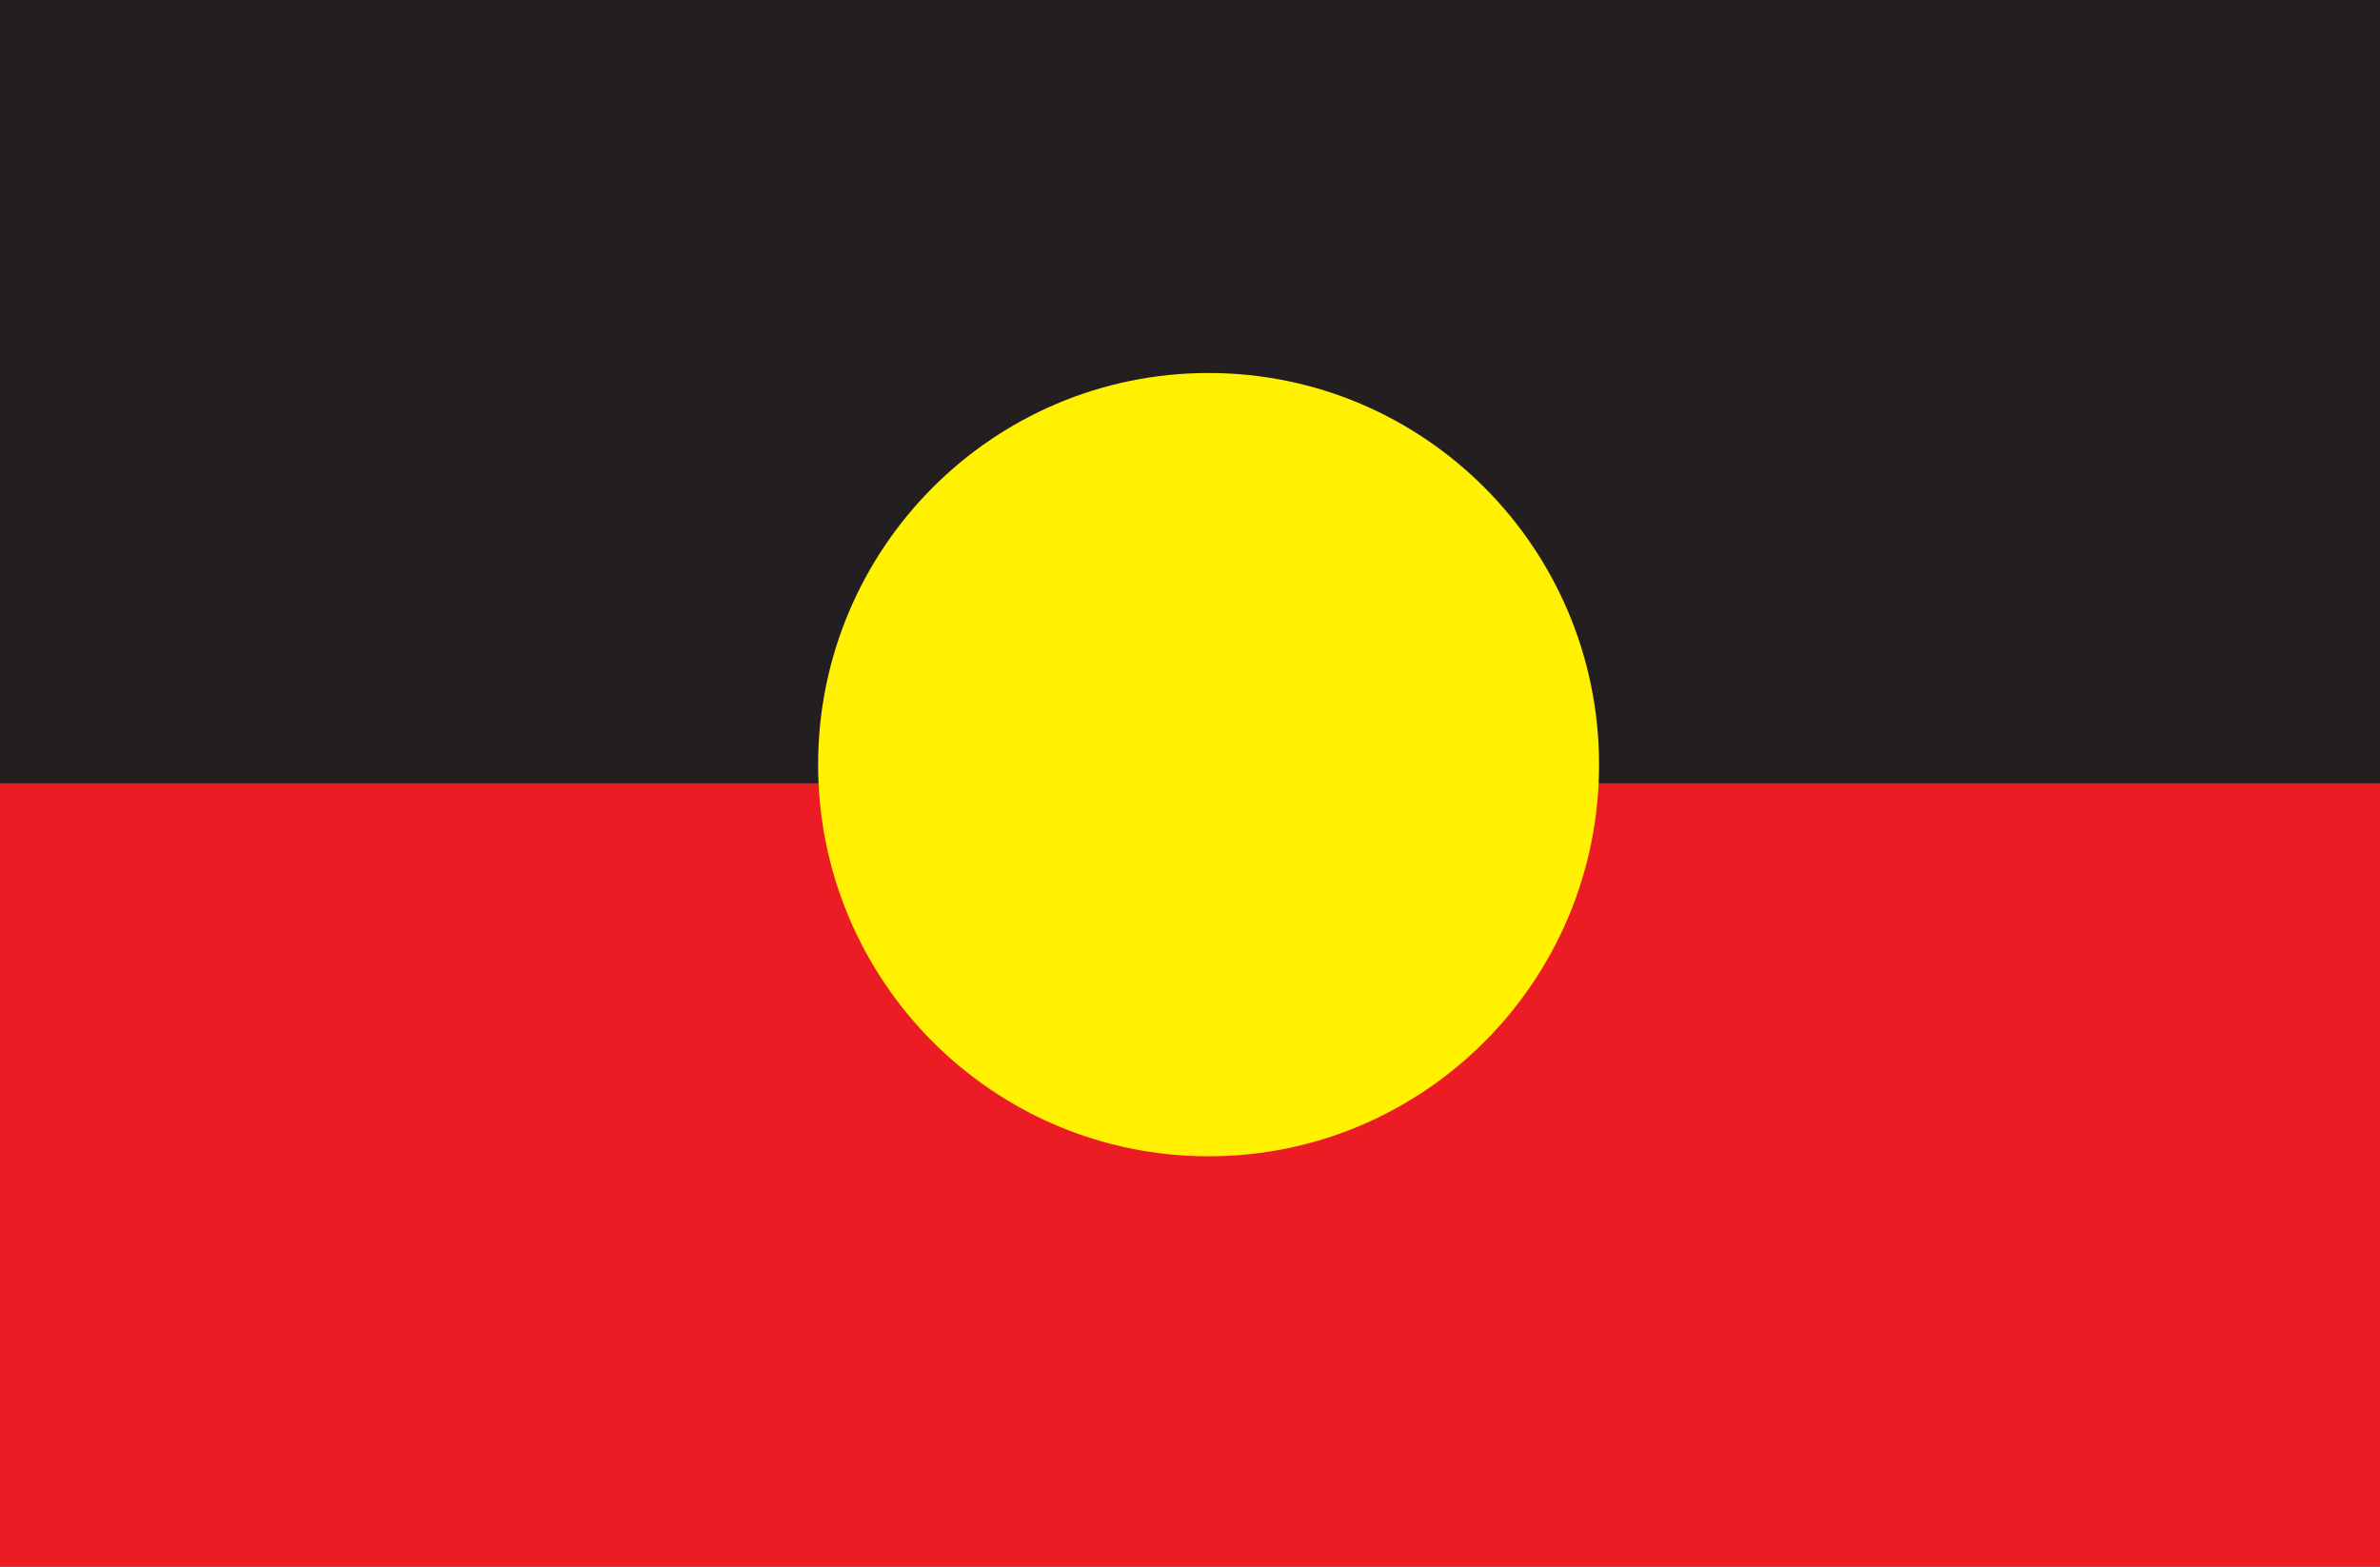
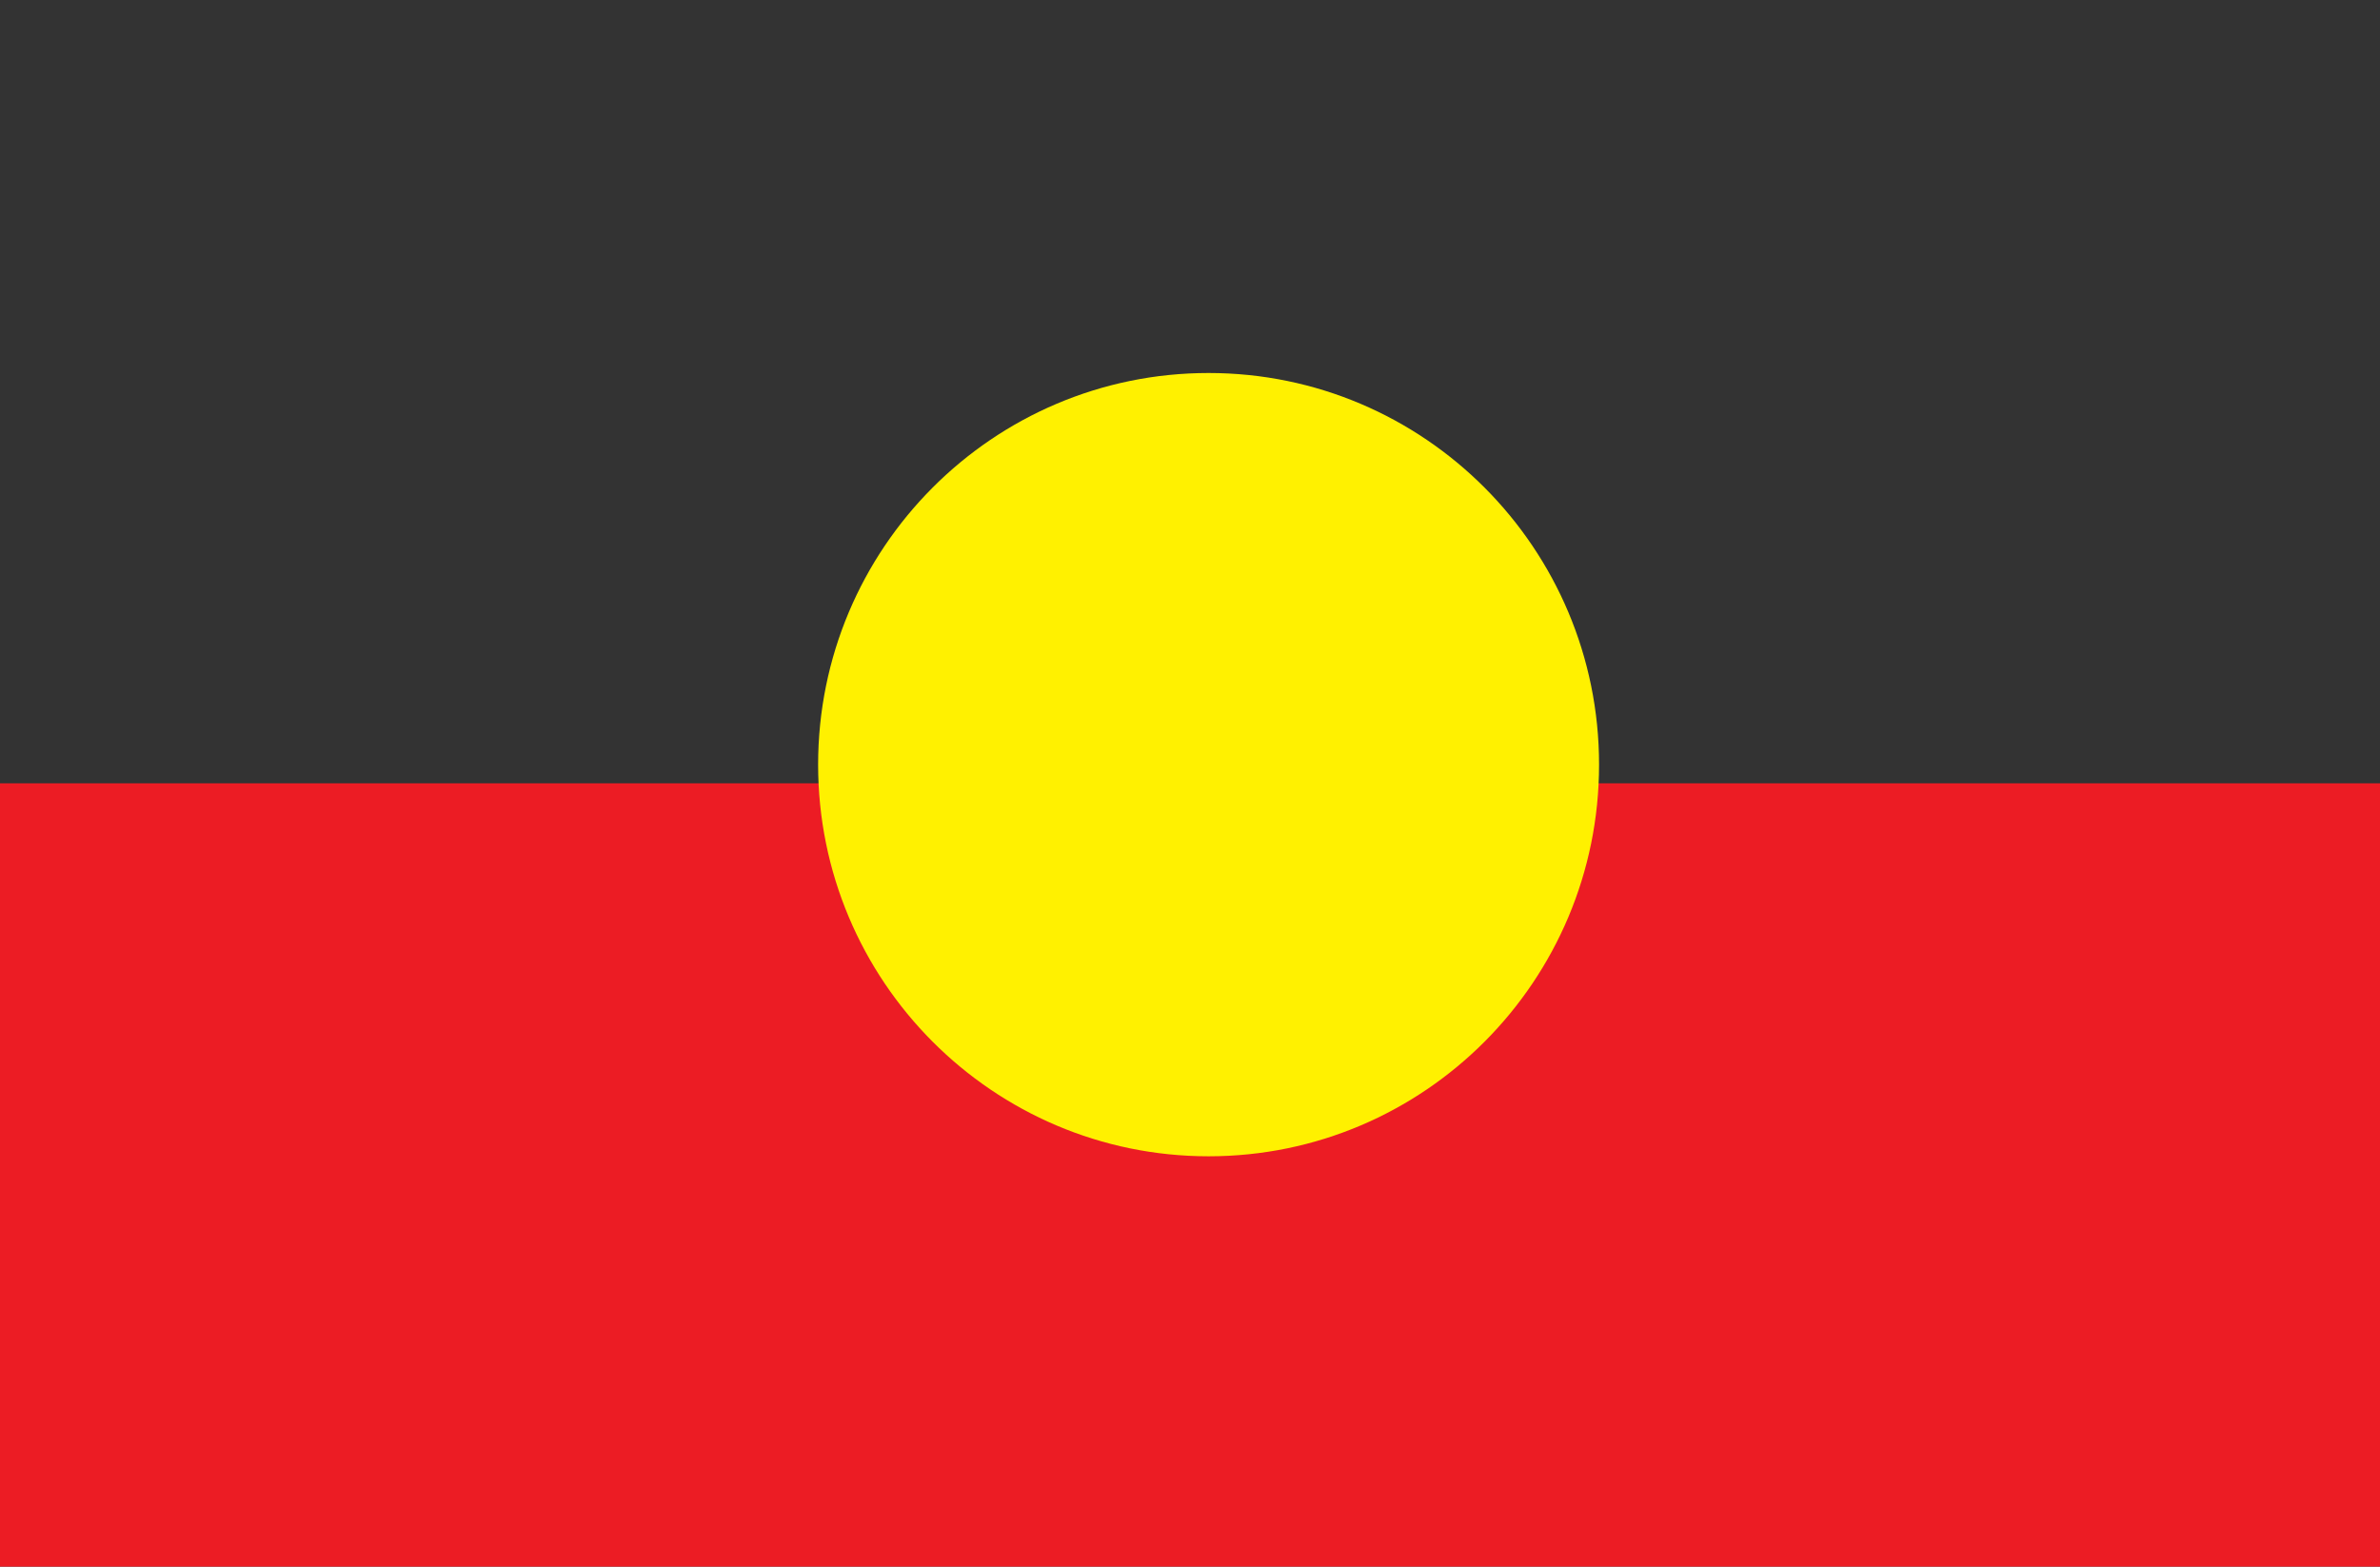
<svg xmlns="http://www.w3.org/2000/svg" width="79" height="52" viewBox="0 0 79 52">
  <rect x="0" y="0" width="79" height="52" fill="#333333" stroke="none" />
  <g fill="none" fill-rule="evenodd">
-     <path fill="#231F20" d="M0 26L79 26 79 0 0 0z" />
    <path fill="#EC1C24" d="M0 52L79 52 79 26 0 26z" />
    <path fill="#FFF100" d="M40.117 12.381c7.157 0 12.961 5.822 12.961 13s-5.804 13-12.96 13c-7.158 0-12.962-5.822-12.962-13s5.804-13 12.961-13" />
  </g>
</svg>